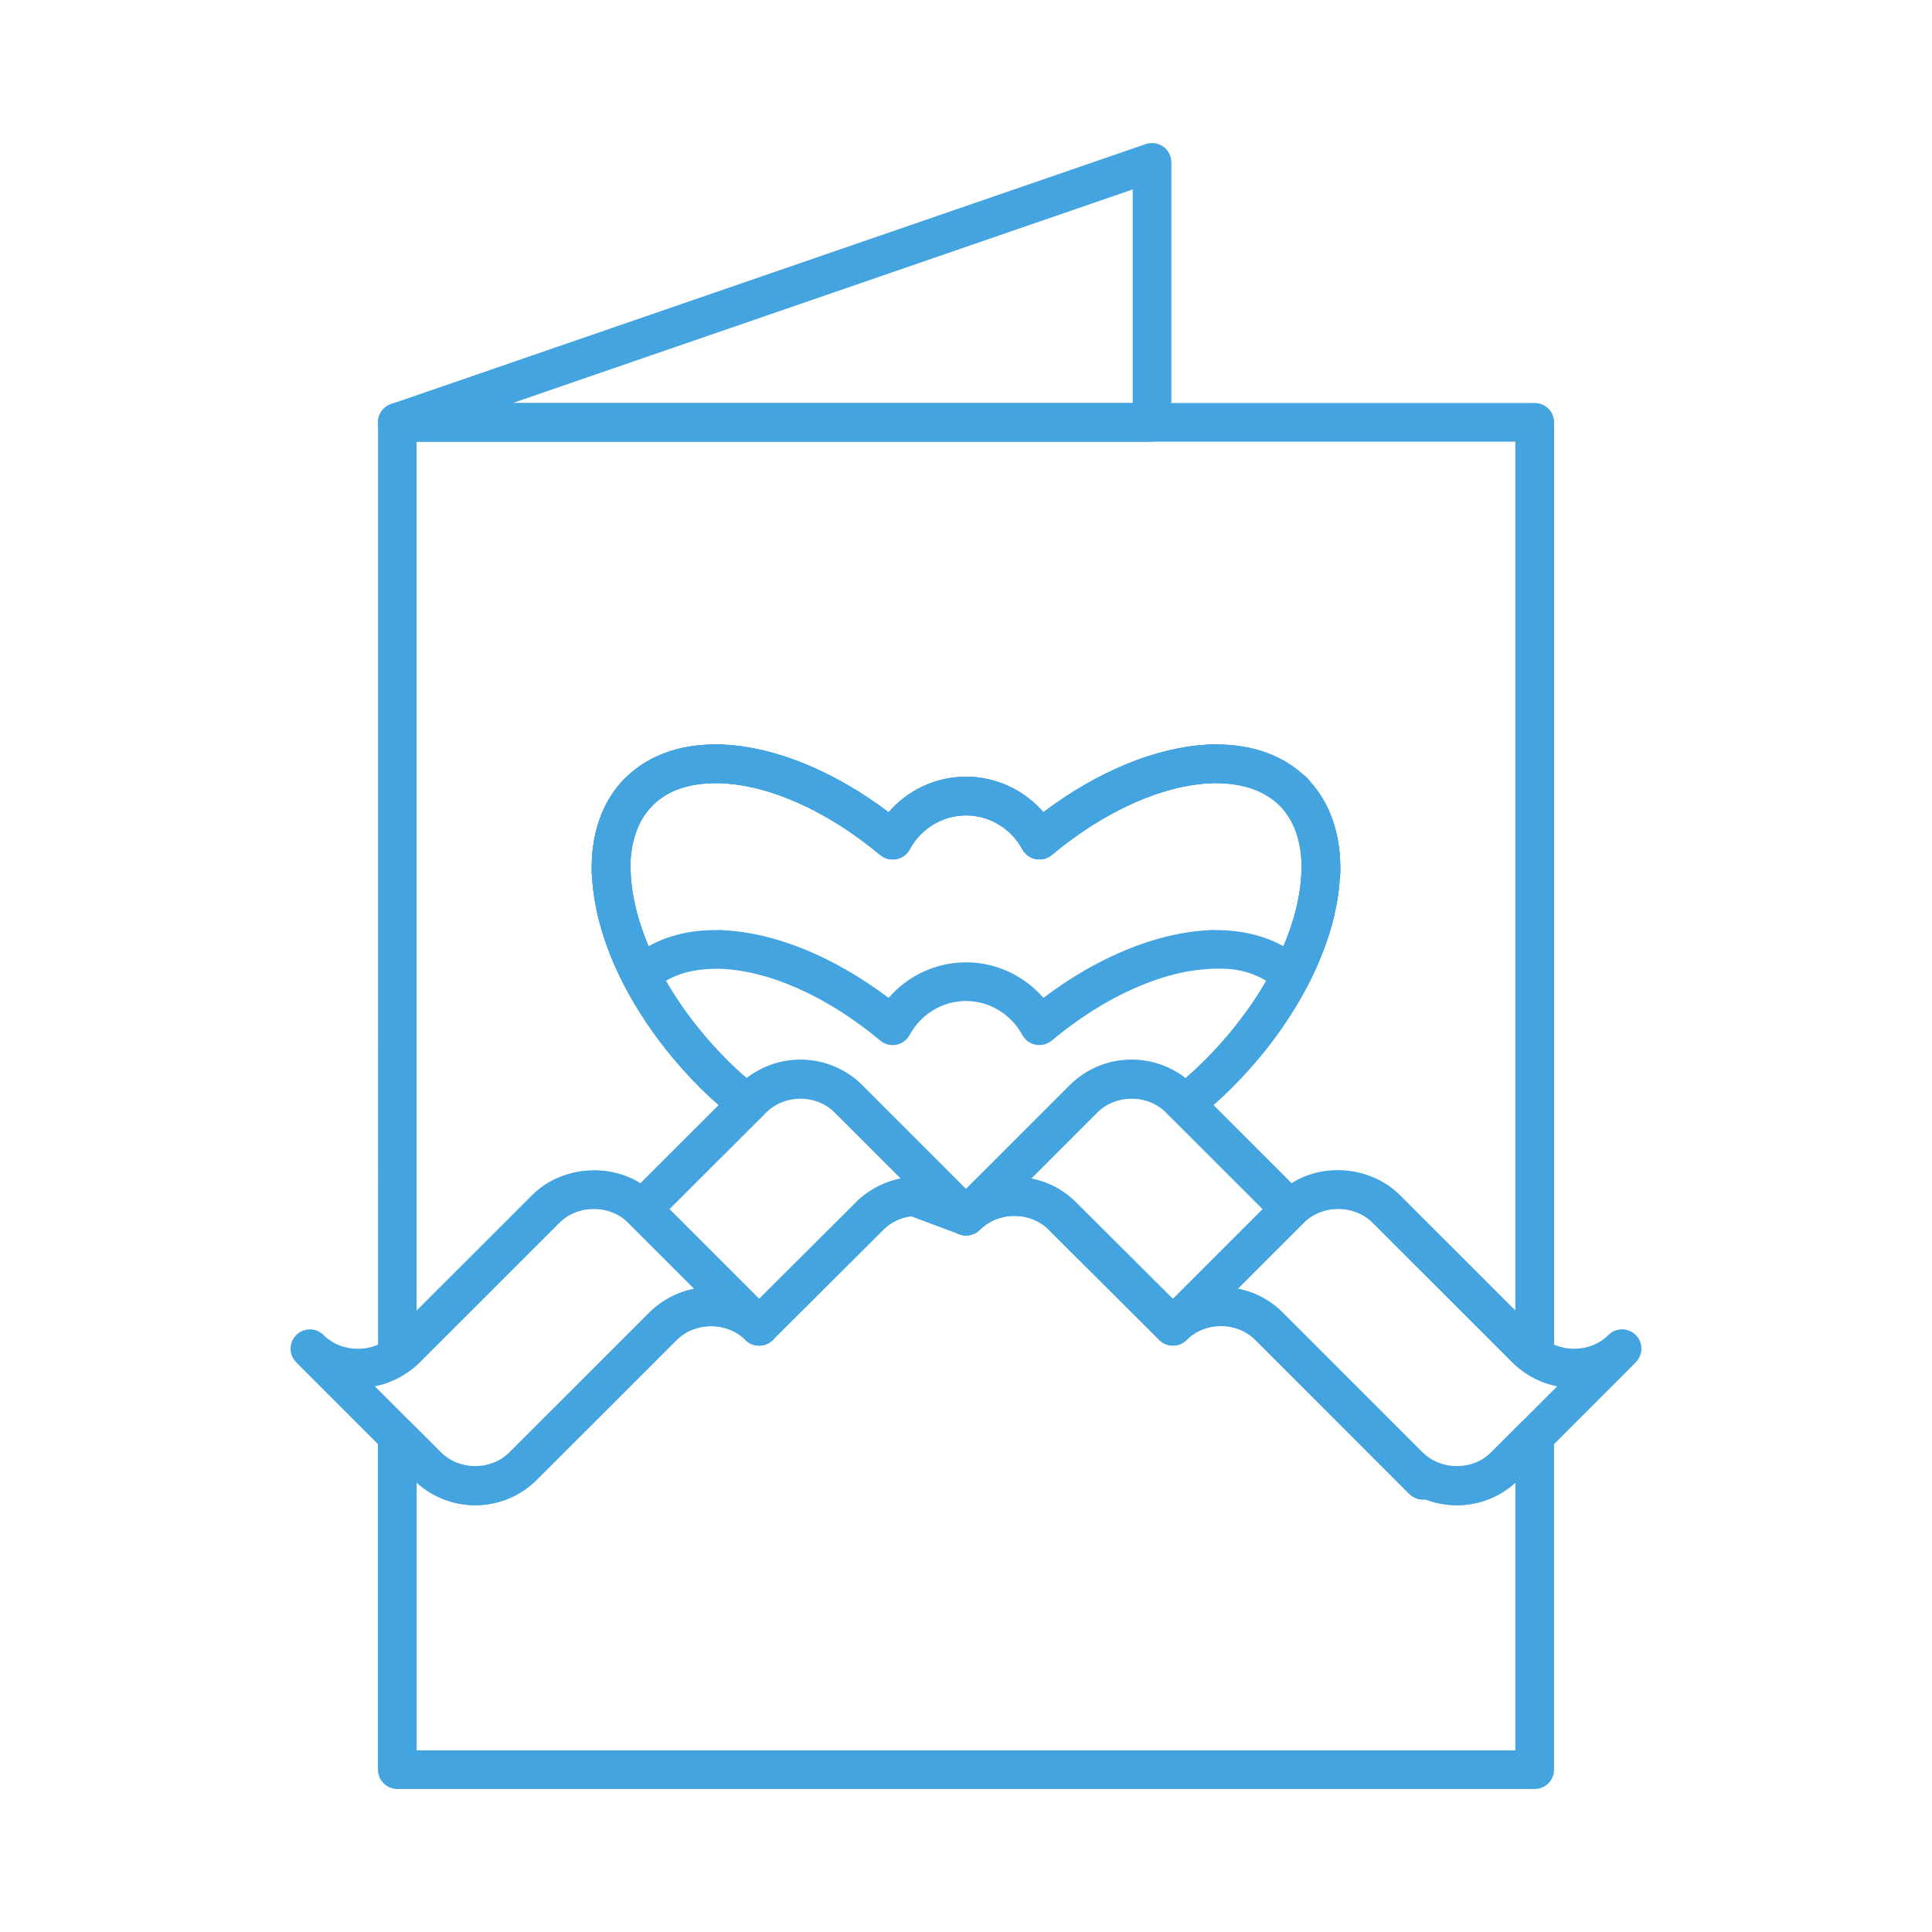
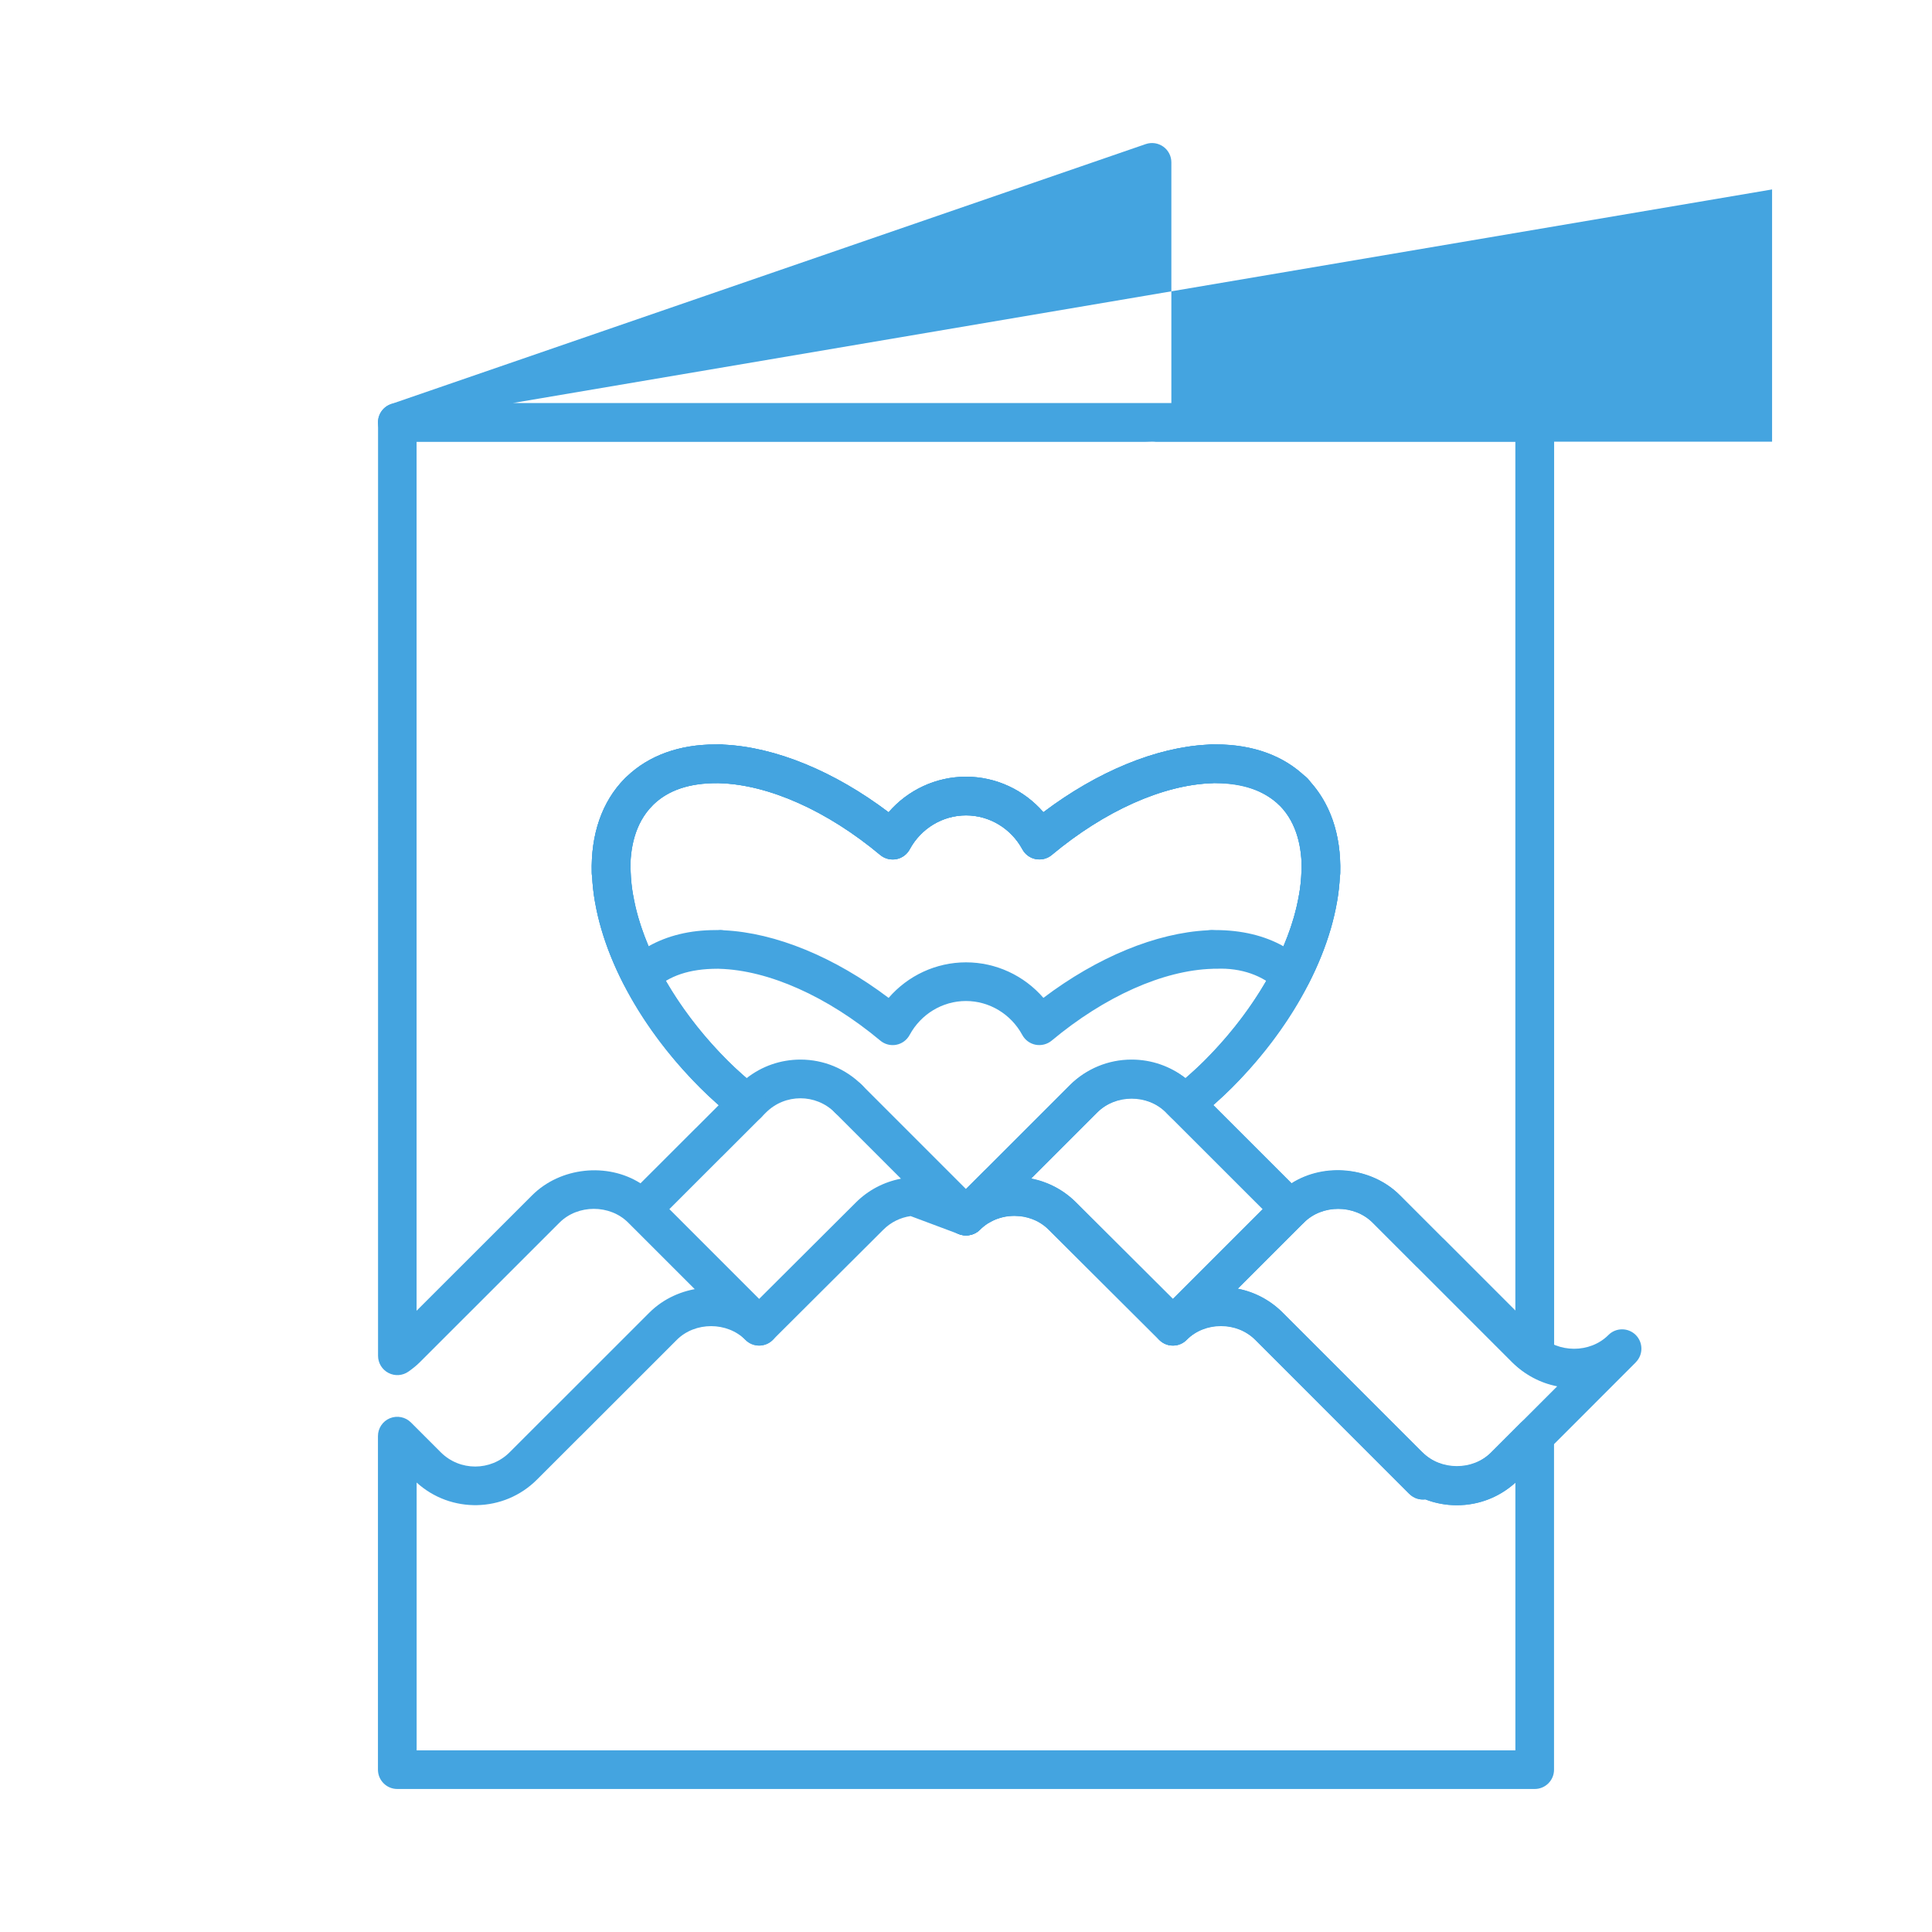
<svg xmlns="http://www.w3.org/2000/svg" enable-background="new 0 0 75 75" height="75px" id="Layer_1" version="1.1" viewBox="0 0 75 75" width="75px" xml:space="preserve">
  <g>
    <g>
-       <path d="M44.722,17.146h-29.3c-0.366,0-0.679-0.265-0.74-0.626s0.149-0.714,0.496-0.833l29.3-10.094    c0.229-0.078,0.482-0.042,0.68,0.099s0.314,0.368,0.314,0.61v10.094C45.472,16.81,45.136,17.146,44.722,17.146z M19.902,15.646    h24.07V7.354L19.902,15.646z" fill="#44A4E0" />
+       <path d="M44.722,17.146h-29.3c-0.366,0-0.679-0.265-0.74-0.626s0.149-0.714,0.496-0.833l29.3-10.094    c0.229-0.078,0.482-0.042,0.68,0.099s0.314,0.368,0.314,0.61v10.094C45.472,16.81,45.136,17.146,44.722,17.146z h24.07V7.354L19.902,15.646z" fill="#44A4E0" />
    </g>
    <g>
      <g>
        <g>
          <g>
-             <path d="M18.447,58.433c-0.904,0-1.754-0.353-2.394-0.992L11.5,52.887c0,0,0,0,0,0       c-0.292-0.294-0.292-0.769,0-1.061c0.293-0.293,0.768-0.293,1.061,0c0,0,0,0,0,0l0,0c0,0.001,0,0.001,0.001,0.001       c0,0-0.001-0.008,0.001,0.002c0.711,0.711,1.954,0.708,2.665-0.003l5.427-5.425c1.276-1.277,3.509-1.278,4.789,0.001       l4.553,4.553h0c0.292,0.293,0.292,0.768,0,1.061s-0.768,0.293-1.061,0h0c-0.711-0.713-1.955-0.713-2.667,0l-3.73,3.73       c-0.013,0.014-0.027,0.026-0.041,0.038l-1.655,1.655C20.203,58.08,19.352,58.433,18.447,58.433z M14.55,53.816l2.563,2.563       c0.714,0.714,1.956,0.712,2.669-0.001l1.695-1.695c0.013-0.014,0.027-0.026,0.041-0.038l3.69-3.69       c0.482-0.482,1.084-0.801,1.739-0.929l-2.564-2.563c-0.712-0.714-1.957-0.712-2.667,0l-5.427,5.424       C15.807,53.369,15.205,53.688,14.55,53.816z" fill="#44A4E0" />
-           </g>
+             </g>
          <g>
-             <path d="M29.468,52.235c-0.192,0-0.384-0.073-0.53-0.22l-4.546-4.547c-0.293-0.293-0.293-0.768,0-1.061       l2.589-2.589c0.013-0.014,0.027-0.026,0.041-0.038l1.655-1.655c1.28-1.281,3.511-1.28,4.79-0.001l4.552,4.553c0,0,0,0,0,0       c0.292,0.293,0.292,0.768,0,1.061s-0.768,0.293-1.061,0h0c-0.711-0.713-1.956-0.713-2.668,0l-4.292,4.278       C29.852,52.162,29.66,52.235,29.468,52.235z M25.983,46.938l3.486,3.487l3.761-3.749c0.481-0.481,1.084-0.801,1.739-0.928       l-2.562-2.563c-0.713-0.713-1.956-0.711-2.669,0.001l-1.694,1.694c-0.013,0.014-0.027,0.026-0.041,0.038L25.983,46.938z" fill="#44A4E0" />
-           </g>
+             </g>
        </g>
        <g>
          <g>
            <path d="M56.555,58.433c-0.425,0-0.838-0.078-1.223-0.227c-0.222,0.027-0.453-0.044-0.623-0.214l-0.001-0.001       l-0.001,0.001l-5.975-5.977c-0.713-0.713-1.956-0.714-2.669,0c-0.293,0.293-0.768,0.293-1.061,0s-0.293-0.768,0-1.061       l4.553-4.553c1.276-1.278,3.509-1.282,4.79,0l1.65,1.651c0.016,0.014,0.032,0.028,0.047,0.043l3.729,3.729       c0.712,0.711,1.952,0.714,2.663,0.005c0,0,0.001,0,0.001-0.001l0.004-0.004c0.292-0.293,0.767-0.292,1.06-0.001       c0.293,0.293,0.294,0.768,0.001,1.061l0,0L63.5,52.887l0,0c-0.002,0.002-0.004,0.004-0.006,0.006l-4.545,4.548       C58.31,58.08,57.459,58.433,56.555,58.433z M55.178,56.341c0.014,0.013,0.027,0.024,0.041,0.038       c0.712,0.712,1.958,0.715,2.669,0.001l2.562-2.563c-0.655-0.128-1.257-0.447-1.74-0.93l-3.684-3.685       c-0.016-0.014-0.032-0.028-0.047-0.043l-1.695-1.696c-0.714-0.713-1.958-0.715-2.668-0.001l-2.564,2.564       c0.655,0.127,1.257,0.446,1.74,0.929L55.178,56.341z" fill="#44A4E0" />
          </g>
          <g>
            <path d="M45.533,52.235c-0.191,0-0.383-0.073-0.529-0.219l-4.292-4.278c-0.715-0.716-1.958-0.715-2.668-0.001h0       c-0.293,0.293-0.768,0.293-1.061,0s-0.293-0.768,0-1.061h0l4.552-4.552c1.28-1.278,3.512-1.281,4.79-0.001l4.286,4.284       c0.141,0.141,0.22,0.331,0.22,0.53s-0.079,0.39-0.22,0.53l-4.547,4.547C45.917,52.162,45.725,52.235,45.533,52.235z        M40.032,45.748c0.655,0.128,1.257,0.446,1.739,0.929l3.761,3.749l3.487-3.487l-3.756-3.754       c-0.712-0.714-1.956-0.711-2.669,0.001L40.032,45.748z" fill="#44A4E0" />
          </g>
        </g>
      </g>
      <g>
        <g>
          <path d="M37.512,47.957c-0.192,0-0.384-0.073-0.53-0.22s-0.22-0.338-0.22-0.53s0.073-0.384,0.22-0.53      l4.552-4.552c0.64-0.64,1.49-0.992,2.395-0.992c0,0,0,0,0.001,0c0.768,0,1.497,0.254,2.091,0.722      c0.27-0.234,0.516-0.462,0.742-0.688c2.249-2.249,3.689-5.051,3.758-7.312c0.001-0.036,0.004-0.071,0.01-0.105      c0.006-0.76-0.147-1.772-0.861-2.486c-0.609-0.589-1.44-0.845-2.487-0.863c-0.019,0.006-0.032-0.001-0.055-0.002      c-0.02,0.003-0.039,0.004-0.059,0.005c-1.911,0.057-4.186,1.072-6.241,2.787c-0.173,0.144-0.4,0.201-0.622,0.16      c-0.221-0.042-0.411-0.182-0.518-0.379c-0.441-0.813-1.279-1.318-2.188-1.318c-0.91,0-1.748,0.506-2.187,1.319      c-0.107,0.198-0.297,0.338-0.519,0.38c-0.22,0.041-0.449-0.017-0.622-0.16c-2.056-1.717-4.331-2.733-6.241-2.789      c-0.018-0.001-0.036-0.002-0.054-0.004c-0.008,0-0.016,0.001-0.024,0.001v0.002c-0.722-0.025-1.742,0.122-2.474,0.818      c-0.007,0.008-0.014,0.015-0.021,0.022c0,0,0,0,0,0h0c-0.006,0.006-0.012,0.012-0.018,0.017      c-0.723,0.718-0.876,1.727-0.871,2.485c0.007,0.036,0.011,0.073,0.012,0.11c0.067,2.26,1.507,5.061,3.757,7.312      c0.228,0.228,0.471,0.453,0.743,0.689c0.594-0.468,1.323-0.722,2.09-0.723c0,0,0.001,0,0.001,0c0.905,0,1.755,0.353,2.395,0.992      c0.293,0.293,0.293,0.768,0,1.061s-0.768,0.293-1.061,0c-0.736-0.735-1.933-0.734-2.669,0.001l-0.199,0.199      c-0.272,0.272-0.705,0.294-1.003,0.052c-0.531-0.431-0.962-0.815-1.357-1.211c-2.509-2.509-4.068-5.565-4.191-8.203      c-0.008-0.041-0.013-0.084-0.014-0.127c-0.042-1.514,0.4-2.783,1.279-3.674c0.017-0.019,0.034-0.036,0.053-0.053      c0.004-0.004,0.009-0.008,0.014-0.012c0.007-0.007,0.015-0.013,0.022-0.02c0.854-0.813,2.034-1.238,3.427-1.238      c0.016-0.001,0.034-0.001,0.053-0.001c0.011,0,0.021,0,0.032,0.001c0.026-0.002,0.088-0.01,0.117-0.007      c0.043,0.001,0.086,0.006,0.127,0.014c2.007,0.093,4.297,1.037,6.399,2.625c0.75-0.867,1.84-1.38,3.005-1.38      c1.164,0,2.254,0.513,3.004,1.378c2.093-1.58,4.374-2.522,6.376-2.622c0.05-0.009,0.105-0.005,0.155-0.015      c0.031,0,0.113,0.004,0.137,0.006c0.018-0.001,0.036-0.001,0.054-0.001c1.413,0,2.61,0.438,3.462,1.268      c0.932,0.927,1.381,2.204,1.339,3.73c-0.001,0.042-0.005,0.083-0.013,0.123c-0.124,2.641-1.684,5.698-4.192,8.207      c-0.396,0.396-0.839,0.791-1.357,1.211c-0.298,0.24-0.732,0.218-1.002-0.053l-0.2-0.2c-0.736-0.735-1.933-0.734-2.669,0.001      l-2.642,2.642c0.213,0.144,0.347,0.394,0.331,0.668c-0.024,0.414-0.362,0.733-0.794,0.704c-0.548-0.035-1.066,0.157-1.447,0.538      C37.896,47.884,37.704,47.957,37.512,47.957z" fill="#44A4E0" />
        </g>
        <g>
          <path d="      M37.5,47.21" fill="none" stroke="#44A4E0" stroke-linecap="round" stroke-linejoin="round" stroke-miterlimit="10" stroke-width="1.5" />
        </g>
        <g>
          <path d="M37.489,47.958c-0.192,0-0.384-0.073-0.53-0.22c-0.381-0.381-0.901-0.572-1.447-0.538      c-0.427,0.017-0.769-0.29-0.794-0.704c-0.025-0.413,0.29-0.769,0.703-0.794c0.969-0.06,1.919,0.297,2.598,0.976      c0.293,0.293,0.293,0.768,0,1.061C37.873,47.885,37.681,47.958,37.489,47.958z" fill="#44A4E0" />
        </g>
        <g>
          <path d="M50.214,31.477c-0.007,0-0.017-0.001-0.021,0c-0.113,0-0.228-0.026-0.335-0.08      c-0.047-0.023-0.091-0.052-0.133-0.085c-0.016-0.013-0.033-0.026-0.05-0.042c-0.014-0.013-0.028-0.024-0.039-0.036l0,0      c-0.01-0.01-0.019-0.02-0.027-0.028c-0.272-0.303-0.253-0.767,0.042-1.046c0.24-0.228,0.59-0.265,0.868-0.119      c0.263,0.116,0.447,0.38,0.447,0.687C50.964,31.141,50.628,31.477,50.214,31.477z" fill="#44A4E0" />
        </g>
      </g>
      <g>
        <path d="M34.654,40.571c-0.174,0-0.345-0.061-0.48-0.174c-2.056-1.716-4.33-2.732-6.241-2.788     c-0.015-0.002-0.031-0.001-0.046-0.002c-0.008,0-0.015-0.001-0.02,0c-0.005,0-0.009,0-0.016,0c-1.083,0-1.88,0.273-2.454,0.812     c-0.172,0.162-0.41,0.23-0.641,0.192c-0.232-0.04-0.432-0.187-0.54-0.396c-0.745-1.447-1.169-2.894-1.23-4.191     c-0.008-0.041-0.013-0.084-0.014-0.127c-0.042-1.514,0.4-2.783,1.279-3.674c0.017-0.019,0.034-0.036,0.053-0.053     c0.01-0.01,0.024-0.021,0.037-0.031c0.853-0.812,2.034-1.238,3.425-1.238h0.011c0.02-0.001,0.039-0.002,0.059-0.001     c0.017-0.001,0.11-0.006,0.11-0.006c0.048,0,0.096,0.005,0.142,0.014c2.009,0.09,4.303,1.034,6.407,2.625     c0.75-0.867,1.84-1.38,3.005-1.38c1.164,0,2.254,0.513,3.004,1.378c2.093-1.58,4.374-2.522,6.376-2.622     c0.05-0.009,0.075,0.001,0.156-0.015c0.031,0,0.113,0.004,0.136,0.006c1.468,0,2.665,0.438,3.516,1.267     c0.932,0.927,1.381,2.204,1.339,3.73c-0.001,0.042-0.005,0.083-0.013,0.123c-0.062,1.3-0.486,2.748-1.231,4.195     c-0.108,0.21-0.308,0.356-0.54,0.396c-0.232,0.037-0.469-0.031-0.641-0.192c-0.577-0.541-1.404-0.856-2.387-0.812     c-0.041,0-0.071-0.001-0.096-0.002c-0.018,0.002-0.035,0.003-0.052,0.004c-1.911,0.057-4.186,1.073-6.241,2.788     c-0.173,0.144-0.402,0.201-0.622,0.16c-0.221-0.042-0.411-0.182-0.518-0.379c-0.441-0.813-1.279-1.319-2.188-1.319     c-0.909,0-1.747,0.506-2.187,1.319c-0.107,0.198-0.297,0.338-0.518,0.38C34.749,40.566,34.701,40.571,34.654,40.571z      M28.103,36.114c2.006,0.095,4.294,1.038,6.393,2.624c0.75-0.867,1.84-1.38,3.005-1.38c1.164,0,2.254,0.513,3.004,1.379     c2.093-1.581,4.374-2.523,6.376-2.623c0.05-0.009,0.091-0.01,0.155-0.015c0.033,0,0.12,0.004,0.146,0.006     c1.015,0.001,1.906,0.216,2.641,0.629c0.432-1.017,0.671-1.999,0.698-2.88c0.001-0.036,0.004-0.071,0.01-0.105     c0.006-0.76-0.147-1.772-0.861-2.486c-0.6-0.58-1.413-0.863-2.442-0.863l-0.088-0.003c-0.023,0.003-0.046,0.005-0.07,0.006     c-1.911,0.057-4.186,1.072-6.241,2.787c-0.173,0.144-0.4,0.201-0.622,0.16c-0.221-0.042-0.411-0.182-0.518-0.379     c-0.441-0.813-1.279-1.318-2.188-1.318c-0.91,0-1.748,0.506-2.187,1.319c-0.107,0.198-0.297,0.338-0.519,0.38     c-0.22,0.041-0.449-0.017-0.622-0.16c-2.056-1.717-4.331-2.733-6.241-2.789c-0.022-0.003-0.043-0.002-0.066-0.001     c-0.005,0-0.007,0.002-0.016,0c-1.099,0-1.901,0.275-2.47,0.818c-0.013,0.014-0.026,0.027-0.041,0.04     c-0.722,0.717-0.876,1.726-0.871,2.484c0.007,0.036,0.011,0.073,0.012,0.11c0.026,0.88,0.265,1.863,0.696,2.88     c0.732-0.413,1.612-0.628,2.593-0.628c0.003,0.002,0.031-0.001,0.049-0.001c0.011,0,0.021,0,0.032,0.001     c0.006,0,0.116-0.009,0.117-0.007C28.015,36.101,28.06,36.105,28.103,36.114z" fill="#44A4E0" />
      </g>
    </g>
    <g>
      <g>
        <path d="M59.578,53.382c-0.154,0-0.307-0.047-0.437-0.141c-0.15-0.107-0.296-0.221-0.43-0.354l-3.683-3.684     c-0.016-0.014-0.032-0.028-0.047-0.044l-1.695-1.696c-0.714-0.713-1.958-0.715-2.668-0.001c-0.141,0.142-0.334,0.224-0.534,0.224     h0c-0.199,0-0.393-0.076-0.533-0.217l-4.078-4.076c-0.002-0.002-0.005-0.005-0.008-0.008l-0.2-0.2l0.551-0.552l-0.293-0.361     c0.477-0.386,0.883-0.748,1.241-1.105c1.681-1.682,2.908-3.646,3.456-5.533c0.087-0.302,0.146-0.569,0.194-0.834     c0.003-0.015,0.018-0.083,0.021-0.099c0.049-0.294,0.079-0.575,0.087-0.848c0.001-0.035,0.004-0.069,0.01-0.104     c0.006-0.753-0.145-1.754-0.842-2.467c-0.017-0.015-0.034-0.03-0.047-0.043c-0.019-0.017-0.036-0.033-0.053-0.051     c-0.611-0.537-1.39-0.789-2.361-0.789l-0.088-0.003c-0.023,0.003-0.046,0.005-0.07,0.006c-1.911,0.057-4.186,1.072-6.241,2.787     c-0.173,0.144-0.4,0.201-0.622,0.16c-0.221-0.042-0.411-0.182-0.518-0.379c-0.441-0.813-1.279-1.318-2.188-1.318     c-0.91,0-1.748,0.506-2.187,1.319c-0.107,0.198-0.297,0.338-0.519,0.38c-0.22,0.041-0.449-0.017-0.622-0.16     c-2.056-1.717-4.331-2.733-6.241-2.789c-0.016-0.002-0.03-0.001-0.046-0.001c-0.008,0-0.015,0-0.02,0     c-0.005,0-0.007,0.002-0.016,0c-1.099,0-1.901,0.275-2.47,0.818c-0.009,0.009-0.017,0.018-0.026,0.026l0,0     c0,0.001-0.001,0.001-0.001,0.002h0c0,0-0.001,0.002-0.002,0.002l0,0.001c0,0-0.001,0-0.001,0.001     c0.001,0.001,0,0.001-0.001,0.002h0c0,0-0.001,0.001-0.001,0.001l0,0c-0.001,0.002-0.003,0.003-0.004,0.004     c-0.723,0.718-0.876,1.727-0.871,2.485c0.007,0.036,0.011,0.073,0.012,0.111c0.008,0.271,0.038,0.554,0.084,0.841l0.023,0.102     c0.047,0.265,0.106,0.533,0.185,0.807c0.55,1.905,1.778,3.875,3.465,5.562c0.358,0.357,0.753,0.71,1.242,1.107     c0.165,0.134,0.265,0.331,0.276,0.543c0.011,0.213-0.068,0.419-0.219,0.569l-1.495,1.495c-0.013,0.014-0.027,0.026-0.041,0.038     l-2.02,2.02l4.016,4.017c0.293,0.293,0.293,0.768,0,1.061s-0.768,0.293-1.061,0l-4.554-4.553c-0.713-0.714-1.956-0.712-2.667,0     l-5.427,5.424c-0.134,0.134-0.28,0.247-0.43,0.354c-0.229,0.165-0.531,0.187-0.78,0.058c-0.25-0.128-0.407-0.386-0.407-0.667     V16.396c0-0.414,0.336-0.75,0.75-0.75h44.155c0.414,0,0.75,0.336,0.75,0.75v36.236c0,0.281-0.157,0.539-0.407,0.667     C59.812,53.354,59.695,53.382,59.578,53.382z M16.172,17.146v33.737l4.484-4.481c1.1-1.099,2.926-1.281,4.208-0.466l2.117-2.116     c0.013-0.014,0.027-0.026,0.041-0.038l0.878-0.879c-0.26-0.229-0.497-0.45-0.722-0.676c-1.863-1.863-3.227-4.062-3.84-6.191     c-0.099-0.341-0.169-0.658-0.226-0.973l-0.025-0.114c-0.053-0.33-0.086-0.638-0.101-0.925c-0.008-0.041-0.013-0.084-0.014-0.127     c-0.042-1.514,0.4-2.783,1.279-3.674c0.017-0.019,0.034-0.036,0.053-0.053c0.004-0.004,0.01-0.009,0.016-0.014     c0.007-0.006,0.014-0.012,0.021-0.018c0.853-0.812,2.034-1.238,3.426-1.238h0.011c0.015-0.001,0.029-0.001,0.043-0.001     l0.125-0.006c0.048,0,0.096,0.005,0.142,0.014c2.009,0.09,4.303,1.034,6.407,2.625c0.75-0.867,1.84-1.38,3.005-1.38     c1.164,0,2.254,0.513,3.004,1.378c2.093-1.58,4.374-2.522,6.376-2.622c0.05-0.009,0.075,0.001,0.156-0.015     c0.031,0,0.113,0.004,0.136,0.006c1.457,0,2.646,0.431,3.496,1.247c0.009,0.008,0.019,0.016,0.027,0.024     c0.011,0.009,0.021,0.019,0.028,0.026c0.03,0.025,0.057,0.054,0.081,0.082c0.84,0.888,1.263,2.135,1.223,3.617     c-0.001,0.042-0.006,0.084-0.014,0.125c-0.015,0.294-0.048,0.602-0.099,0.915c-0.003,0.02-0.021,0.102-0.025,0.12     c-0.058,0.319-0.128,0.636-0.22,0.959c-0.628,2.161-1.99,4.354-3.847,6.211c-0.224,0.224-0.462,0.447-0.722,0.675l3.035,3.034     c1.285-0.82,3.108-0.636,4.209,0.467l1.65,1.65c0.016,0.014,0.032,0.028,0.047,0.044l2.785,2.786V17.146H16.172z" fill="#44A4E0" />
      </g>
      <g>
        <path d="M37.509,47.958c-0.007,0-0.013,0-0.02,0c-0.192,0-0.384-0.073-0.53-0.22     c-0.001-0.001-0.001-0.001-0.002-0.002c-0.09-0.091-0.193-0.173-0.313-0.25c-0.347-0.226-0.447-0.688-0.223-1.036     s0.688-0.449,1.035-0.225c0.129,0.083,0.252,0.174,0.368,0.271c0.03,0.025,0.061,0.052,0.09,0.079     c0.208,0.133,0.346,0.366,0.346,0.632C38.259,47.622,37.923,47.958,37.509,47.958z" fill="#44A4E0" />
      </g>
      <g>
        <path d="M59.578,69.448H15.422c-0.414,0-0.75-0.336-0.75-0.75V55.749c0-0.304,0.183-0.577,0.463-0.693     c0.281-0.114,0.603-0.051,0.817,0.163l1.161,1.161c0.736,0.734,1.933,0.735,2.669-0.001l1.695-1.695     c0.013-0.014,0.027-0.026,0.041-0.038l3.69-3.69c1.099-1.099,2.92-1.282,4.201-0.472l3.819-3.807     c0.482-0.481,1.095-0.796,1.747-0.921l-2.57-2.57c-0.293-0.293-0.293-0.768,0-1.061s0.768-0.293,1.061,0l4.033,4.033l0.701-0.7     c0.293-0.293,0.768-0.293,1.061,0c0.07,0.07,0.124,0.151,0.161,0.237c0.052,0.001,0.105,0.003,0.157,0.006     c0.834,0.05,1.613,0.396,2.192,0.976l3.82,3.808c1.309-0.825,3.064-0.667,4.202,0.471l5.385,5.386     c0.014,0.013,0.027,0.024,0.041,0.038c0.357,0.356,0.831,0.554,1.335,0.554c0,0,0,0,0.001,0c0.504,0,0.978-0.196,1.333-0.553     l1.159-1.16c0.215-0.215,0.538-0.278,0.817-0.163c0.281,0.116,0.463,0.39,0.463,0.693v12.948     C60.328,69.112,59.992,69.448,59.578,69.448z M16.172,67.948h42.655V57.556c-0.624,0.566-1.424,0.877-2.273,0.877     c0,0-0.001,0-0.001,0c-0.424,0-0.837-0.078-1.221-0.227c-0.222,0.027-0.453-0.044-0.623-0.214l-0.001-0.001l-0.001,0.001     l-5.975-5.977c-0.736-0.736-1.933-0.736-2.669,0c-0.292,0.293-0.767,0.292-1.06,0.001l-4.292-4.278     c-0.41-0.41-0.891-0.52-1.222-0.539c-0.132-0.011-0.263-0.004-0.393,0.015c-0.12,0.018-0.239,0.049-0.355,0.09     c-0.136,0.047-0.234,0.1-0.331,0.157c-0.018,0.011-0.07,0.038-0.089,0.047c-0.081,0.054-0.186,0.138-0.278,0.229     c-0.141,0.141-0.324,0.214-0.509,0.22c-0.107,0.007-0.207-0.009-0.308-0.047l-1.876-0.702c-0.394,0.056-0.766,0.236-1.06,0.53     l-4.292,4.278c-0.292,0.291-0.767,0.292-1.06-0.001c-0.711-0.713-1.955-0.713-2.667,0l-3.73,3.73     c-0.013,0.014-0.027,0.026-0.041,0.038l-1.655,1.655c-1.281,1.283-3.343,1.322-4.671,0.114V67.948z" fill="#44A4E0" />
      </g>
      <g>
        <path d="M36.971,47.565c-0.13,0-0.261-0.033-0.38-0.104c-0.053-0.03-0.106-0.06-0.16-0.087     c-0.048-0.023-0.096-0.045-0.145-0.063c-0.386-0.146-0.582-0.577-0.437-0.965c0.146-0.387,0.579-0.582,0.963-0.439     c0.096,0.036,0.191,0.077,0.284,0.124c0.087,0.043,0.174,0.091,0.259,0.142c0.354,0.212,0.471,0.671,0.26,1.026     C37.476,47.435,37.227,47.565,36.971,47.565z" fill="#44A4E0" />
      </g>
    </g>
  </g>
</svg>